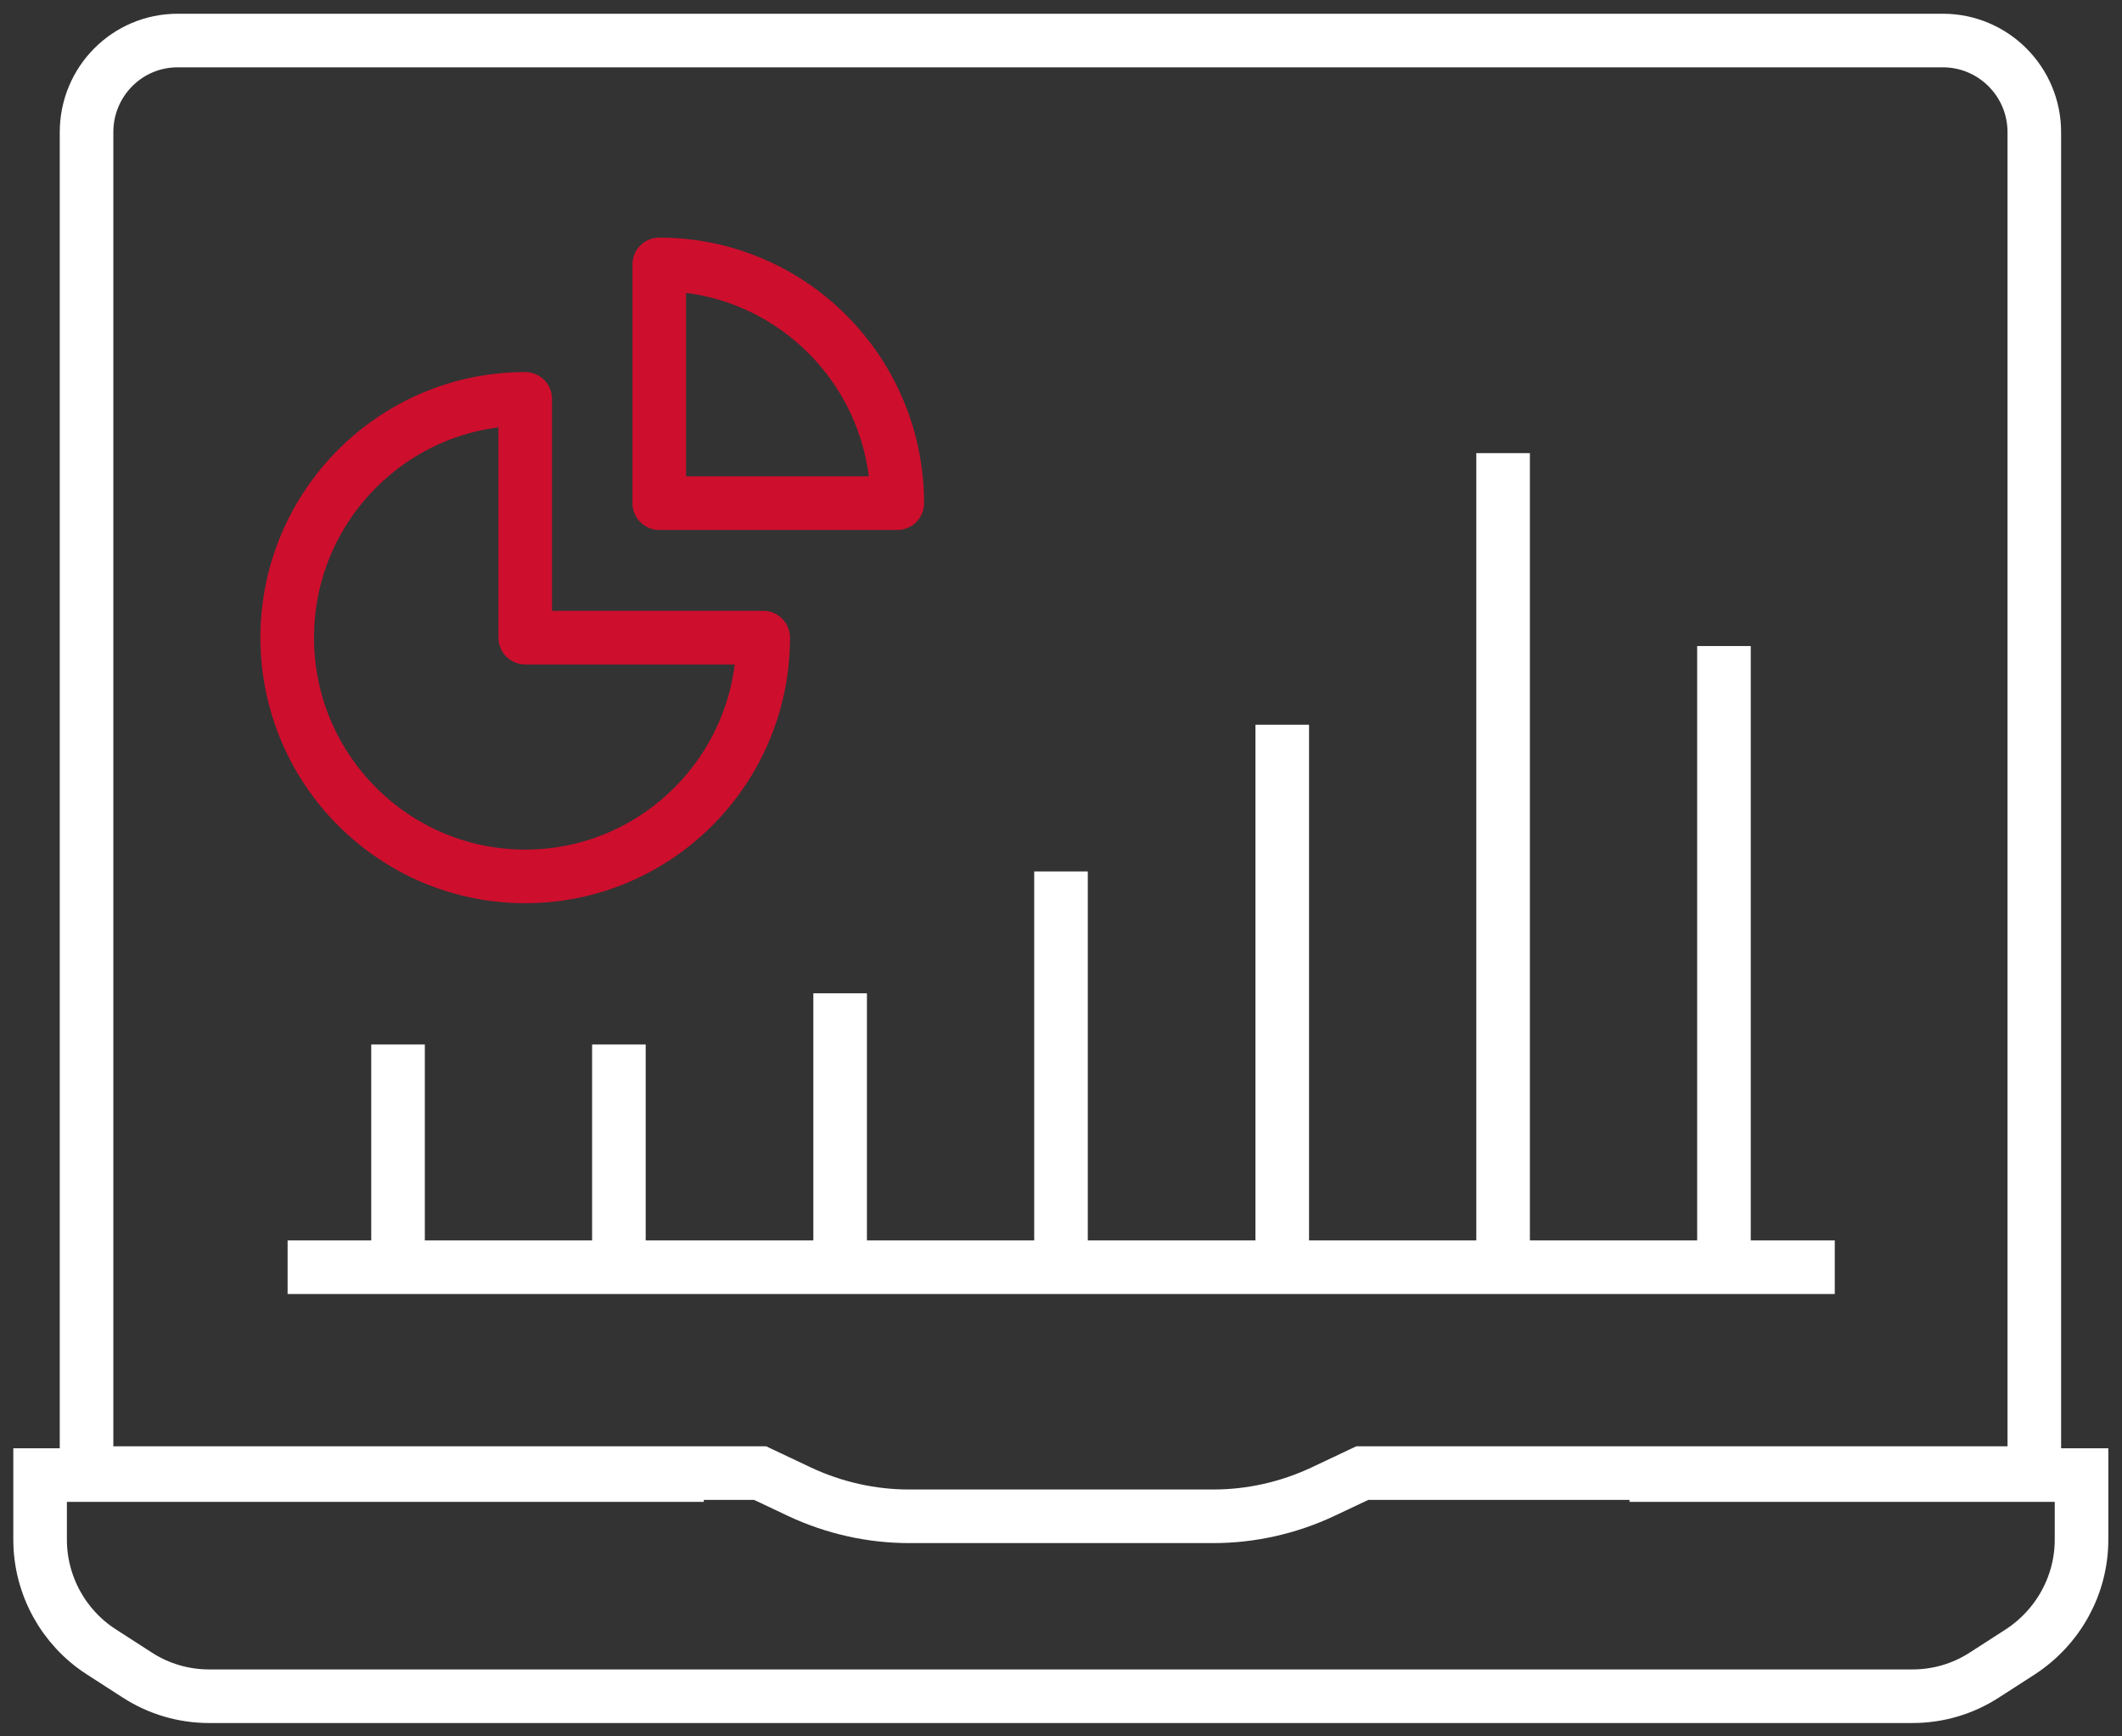
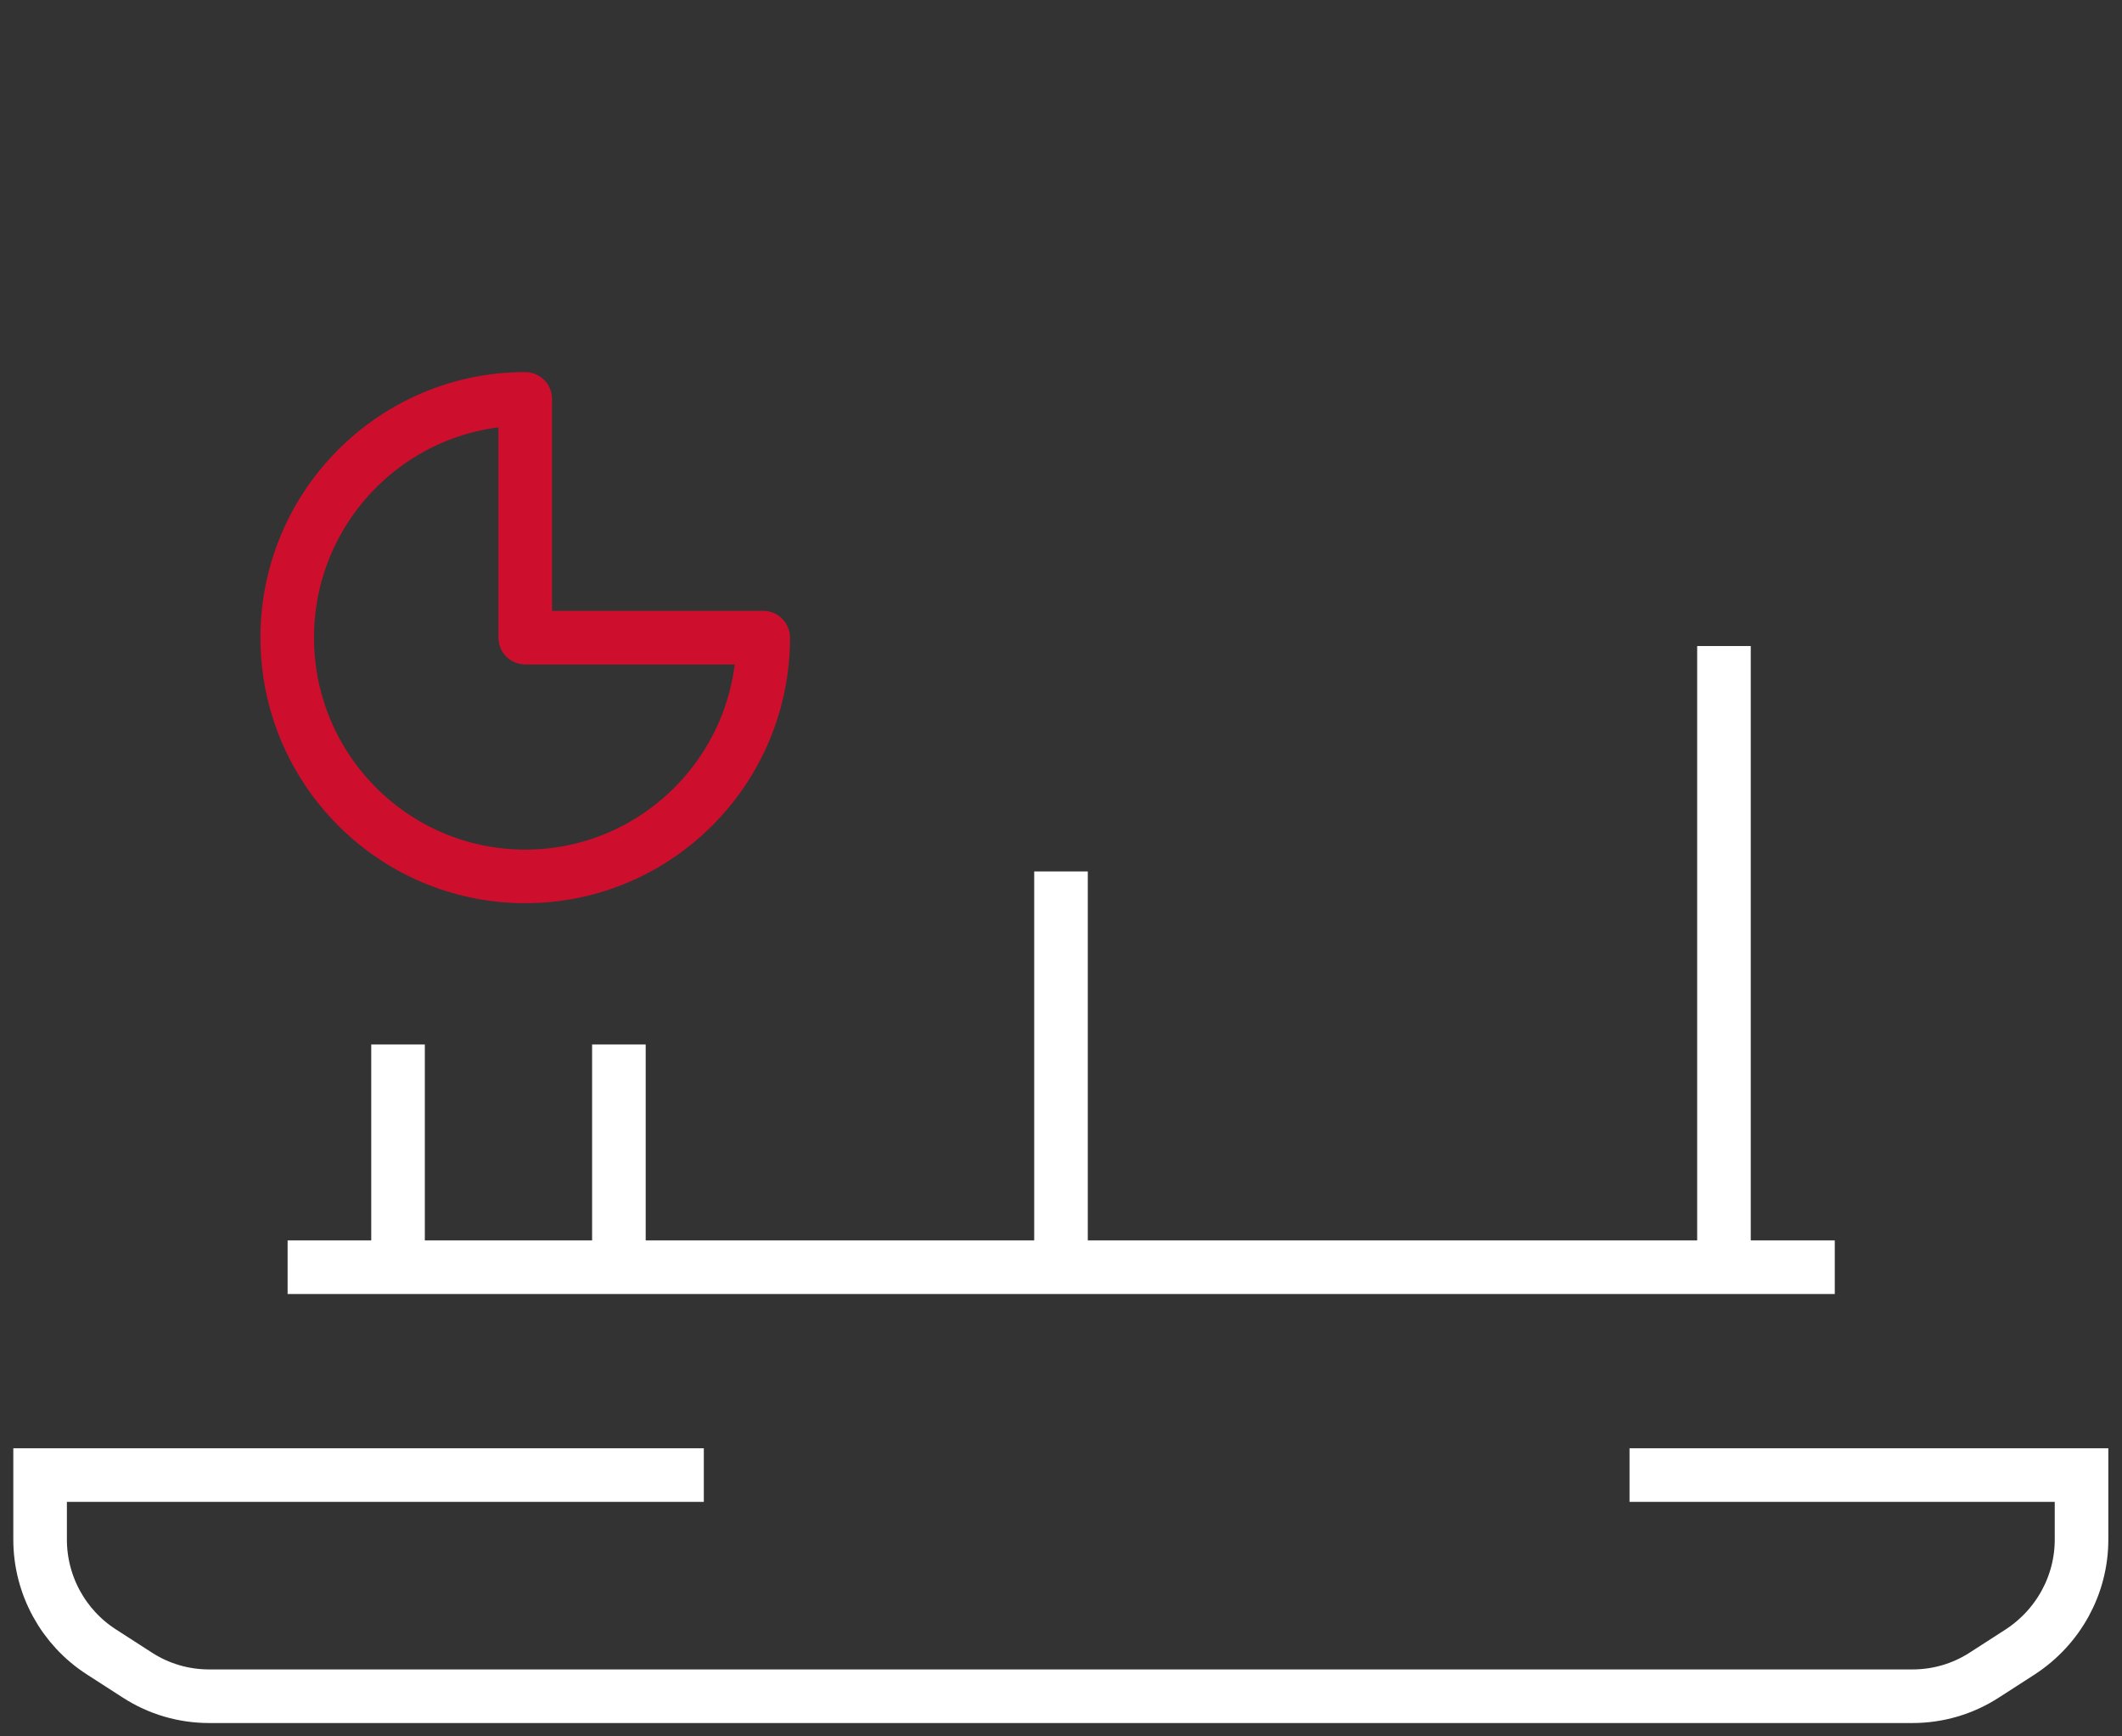
<svg xmlns="http://www.w3.org/2000/svg" width="99" height="81" viewBox="0 0 99 81" fill="none">
  <rect x="0" y="0" width="99" height="81" fill="#333333" stroke="none" />
-   <path d="M35.447 68.719H4.038V6.168C4.038 3.798 5.939 1.891 8.284 1.891H90.645C92.99 1.891 94.909 3.798 94.909 6.168V68.719H63.553L61.705 69.593C60.106 70.341 58.365 70.733 56.606 70.733H42.411C40.653 70.733 38.912 70.341 37.313 69.593L35.465 68.719H35.447Z" stroke="white" stroke-width="2.5" stroke-miterlimit="10" />
  <path d="M76.024 68.809H97.112V71.82C97.112 73.941 96.028 75.901 94.251 77.06L92.564 78.147C91.569 78.788 90.414 79.127 89.224 79.127H9.758C8.568 79.127 7.413 78.788 6.418 78.147L4.731 77.06C2.954 75.919 1.871 73.941 1.871 71.82V68.809H32.836" stroke="white" stroke-width="2.5" stroke-miterlimit="10" />
  <path d="M18.57 48.724V59.114" stroke="white" stroke-width="2.5" stroke-miterlimit="10" />
  <path d="M80.43 30.137V59.114" stroke="white" stroke-width="2.5" stroke-miterlimit="10" />
-   <path d="M70.126 21.138V59.114" stroke="white" stroke-width="2.5" stroke-miterlimit="10" />
  <path d="M28.874 48.724V59.114" stroke="white" stroke-width="2.5" stroke-miterlimit="10" />
-   <path d="M39.196 46.336V59.114" stroke="white" stroke-width="2.5" stroke-miterlimit="10" />
  <path d="M49.5 40.652V59.114" stroke="white" stroke-width="2.5" stroke-miterlimit="10" />
-   <path d="M59.822 33.808V59.114" stroke="white" stroke-width="2.5" stroke-miterlimit="10" />
  <path d="M35.607 29.745C35.607 35.893 30.633 40.883 24.504 40.883C18.375 40.883 13.4 35.893 13.4 29.745C13.4 23.597 18.375 18.607 24.504 18.607V29.745H35.607Z" stroke="#CE0E2D" stroke-width="2.5" stroke-linejoin="round" />
-   <path d="M41.861 23.472C41.861 17.324 36.886 12.334 30.757 12.334V23.472H41.861Z" stroke="#CE0E2D" stroke-width="2.5" stroke-linejoin="round" />
  <path d="M85.6 59.114H13.418" stroke="white" stroke-width="2.5" stroke-miterlimit="10" />
</svg>